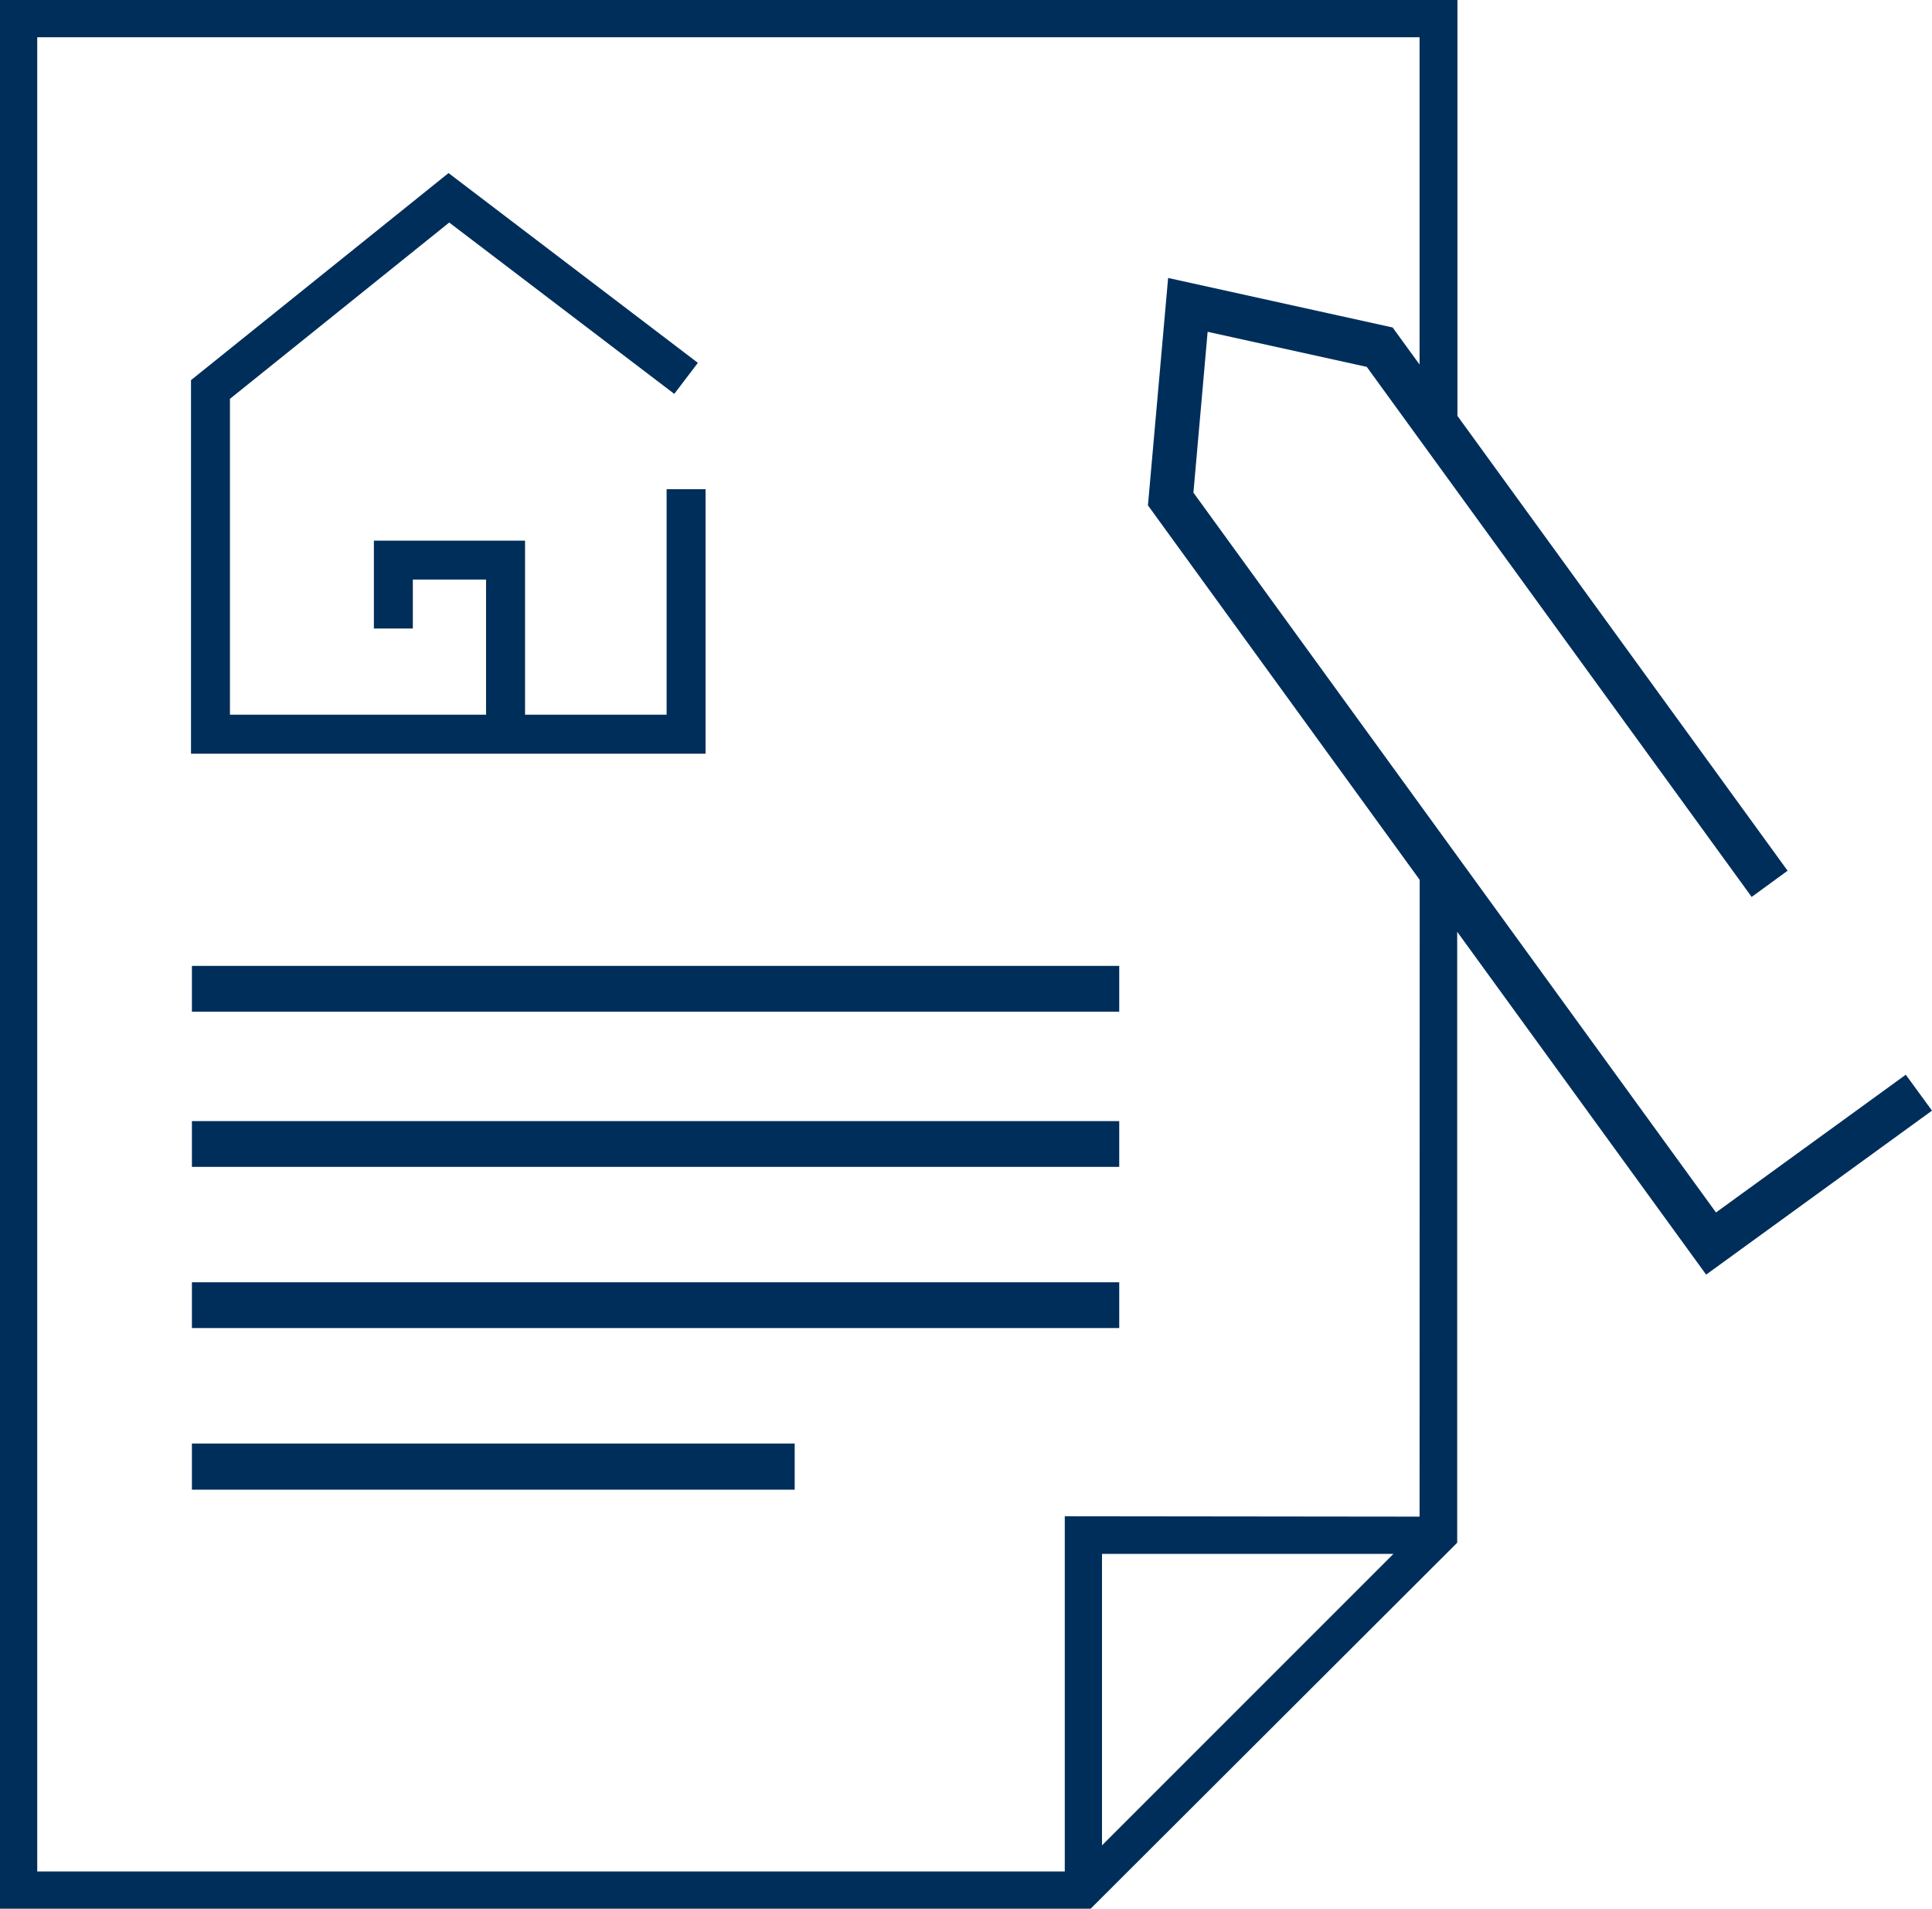
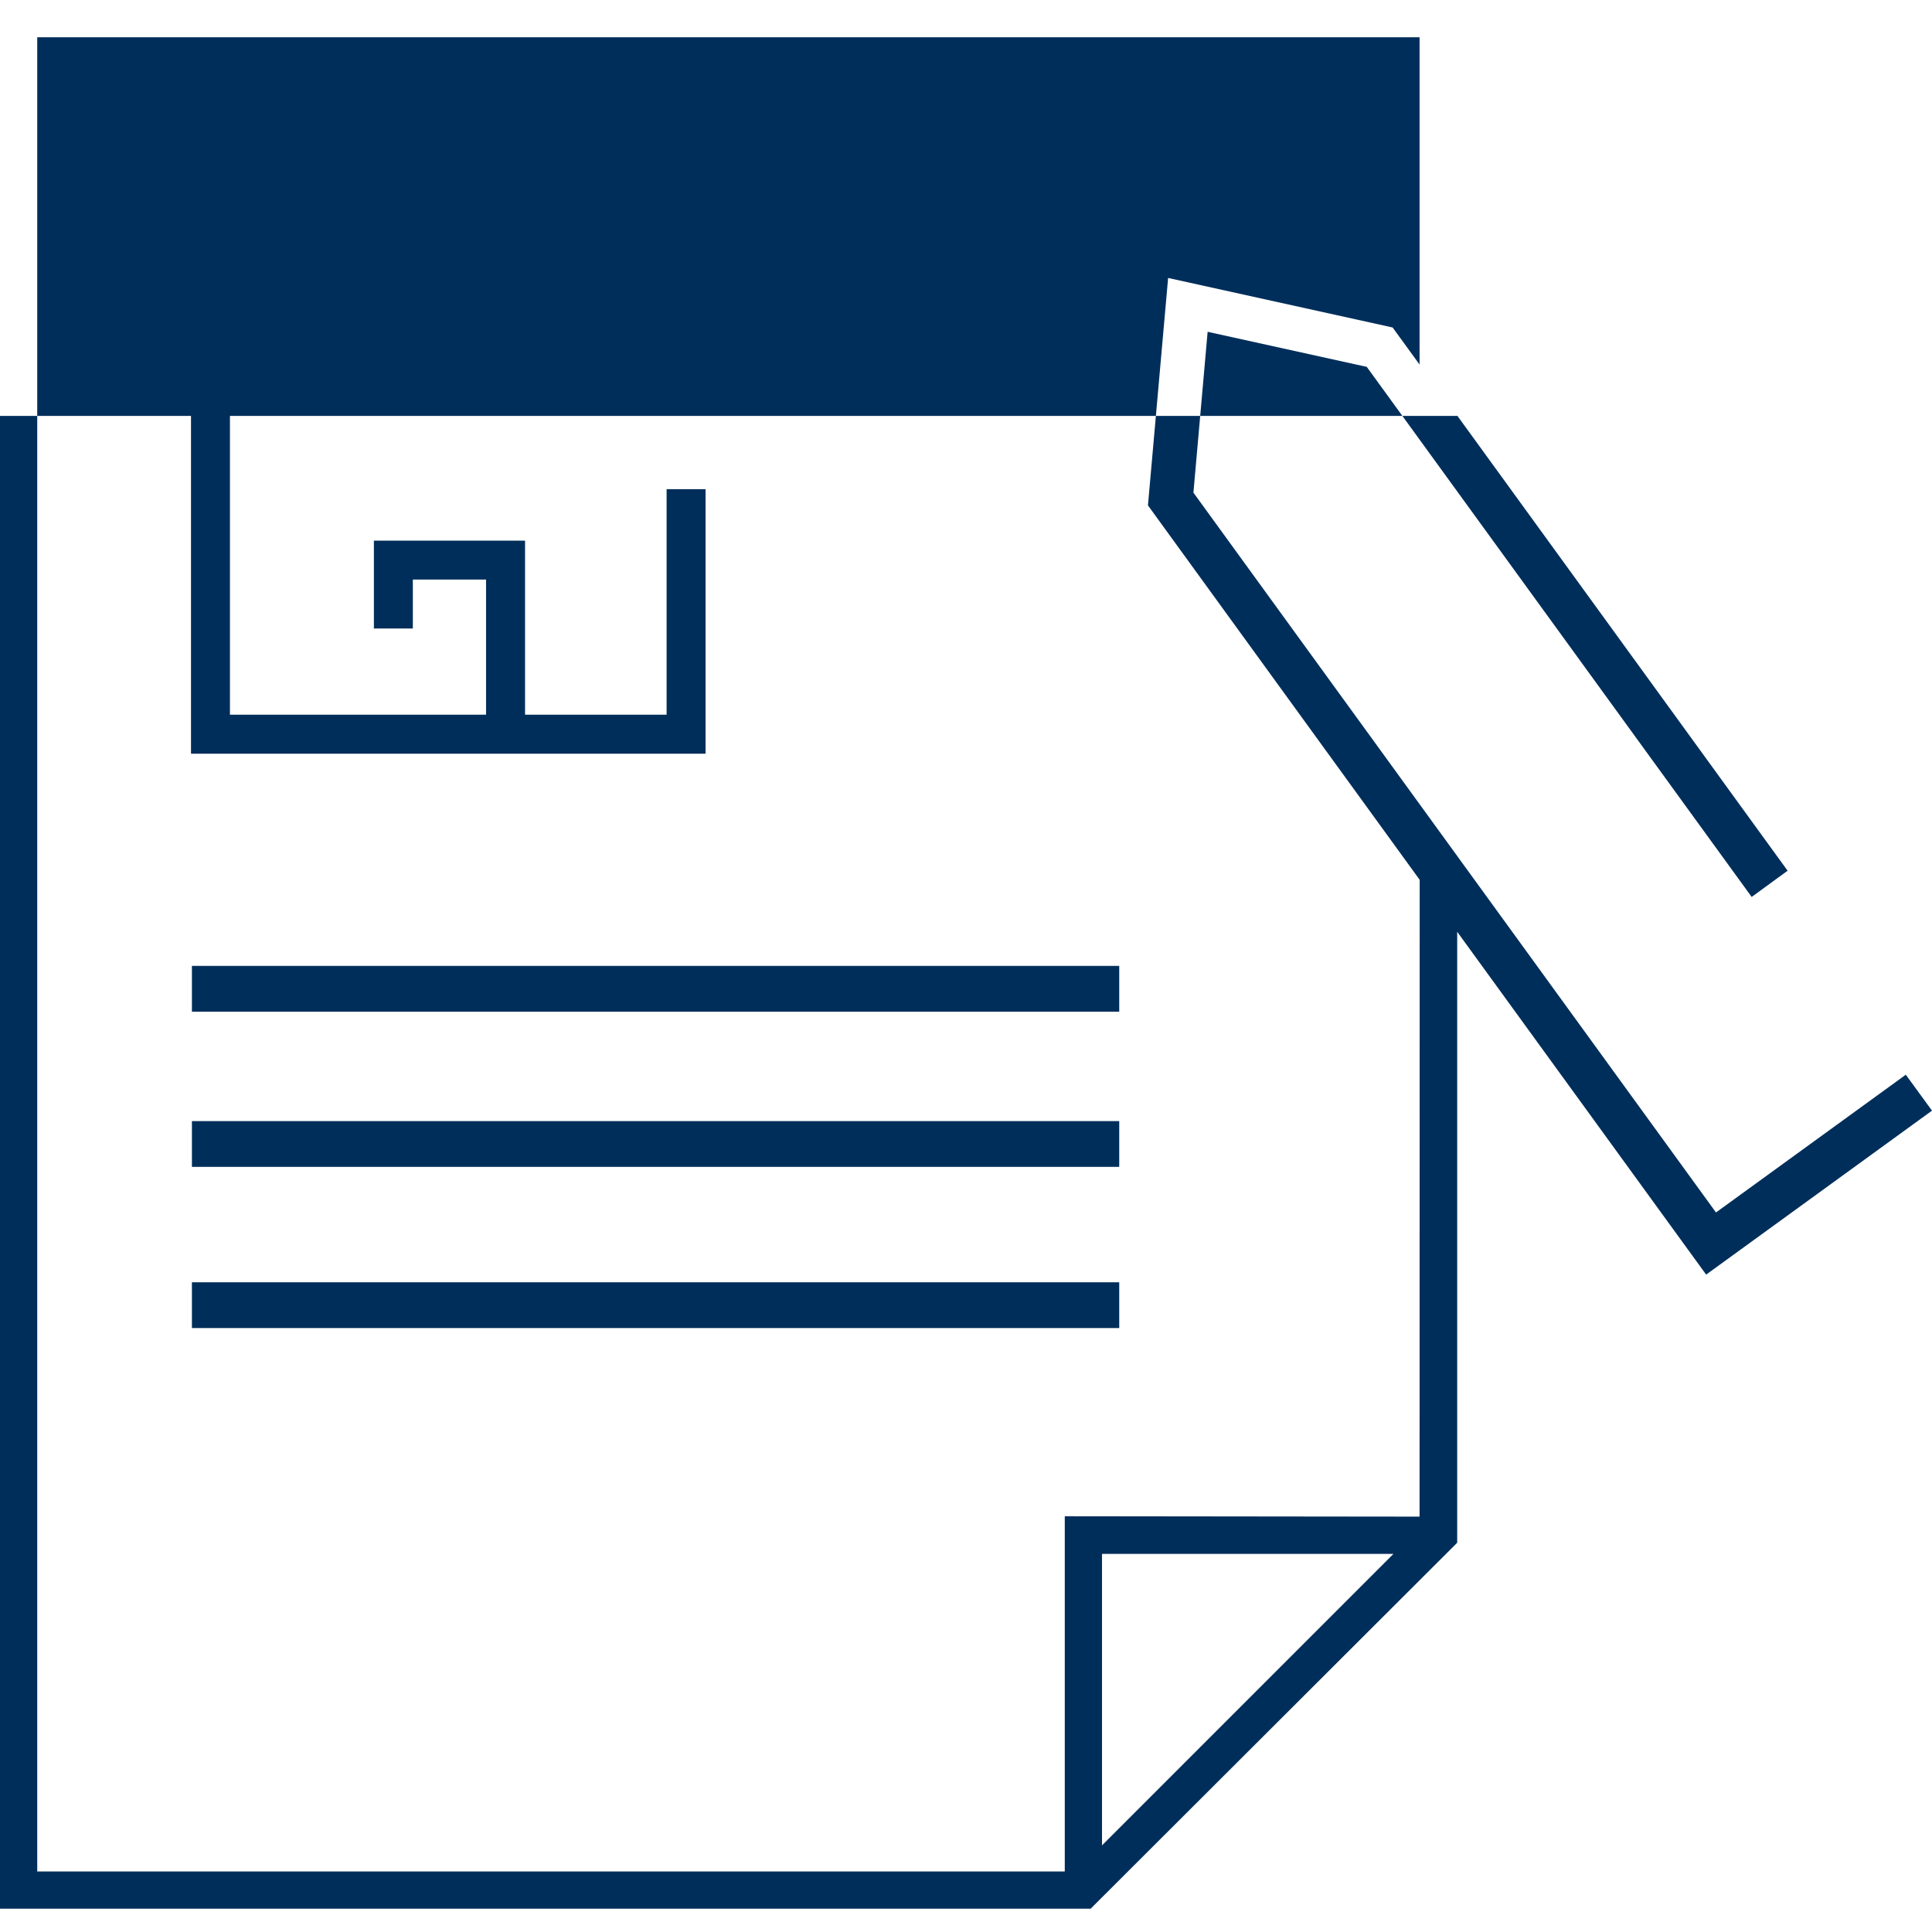
<svg xmlns="http://www.w3.org/2000/svg" id="Ebene_6" data-name="Ebene 6" viewBox="0 0 339.85 335.72">
  <defs>
    <style>.cls-1{fill:#002e5a;}</style>
  </defs>
  <polygon class="cls-1" points="33.6 132.57 124.11 132.57 124.11 86.04 117.26 86.04 117.26 125.71 92.36 125.71 92.36 95.09 65.77 95.09 65.77 110.55 72.62 110.55 72.62 101.94 85.5 101.94 85.5 125.71 40.45 125.71 40.45 70.14 40.55 70.07 79.02 39.14 118.61 69.28 122.76 63.82 78.9 30.44 33.6 66.86 33.6 132.57" />
  <rect class="cls-1" x="33.76" y="197.19" width="163.12" height="8.05" />
  <rect class="cls-1" x="33.76" y="169.89" width="163.12" height="8.05" />
  <rect class="cls-1" x="33.76" y="225.54" width="163.12" height="8.05" />
-   <rect class="cls-1" x="33.76" y="253.9" width="106.03" height="8.12" />
-   <path class="cls-1" d="M298.85,208.63l43.79,60.3,39.73-28.84-4.61-6.32L344.37,258l-.44-.61-91.48-126,2.5-28.29,28,6.17.16.23,67.54,93,6.32-4.61-58.08-80V44.74H42.52V380.46H234.37l64.48-64.37ZM236.37,369.32V318.05h51.27Zm55.86-57.82-62.41-.07v62.48H49.07V51.29H292.23v57.57l-4.74-6.52L248,93.63l-3.55,40,47.8,65.86Z" transform="translate(-42.52 -44.74)" />
+   <path class="cls-1" d="M298.85,208.63l43.79,60.3,39.73-28.84-4.61-6.32L344.37,258l-.44-.61-91.48-126,2.5-28.29,28,6.17.16.23,67.54,93,6.32-4.61-58.08-80H42.52V380.46H234.37l64.48-64.37ZM236.37,369.32V318.05h51.27Zm55.86-57.82-62.41-.07v62.48H49.07V51.29H292.23v57.57l-4.74-6.52L248,93.63l-3.55,40,47.8,65.86Z" transform="translate(-42.52 -44.74)" />
</svg>